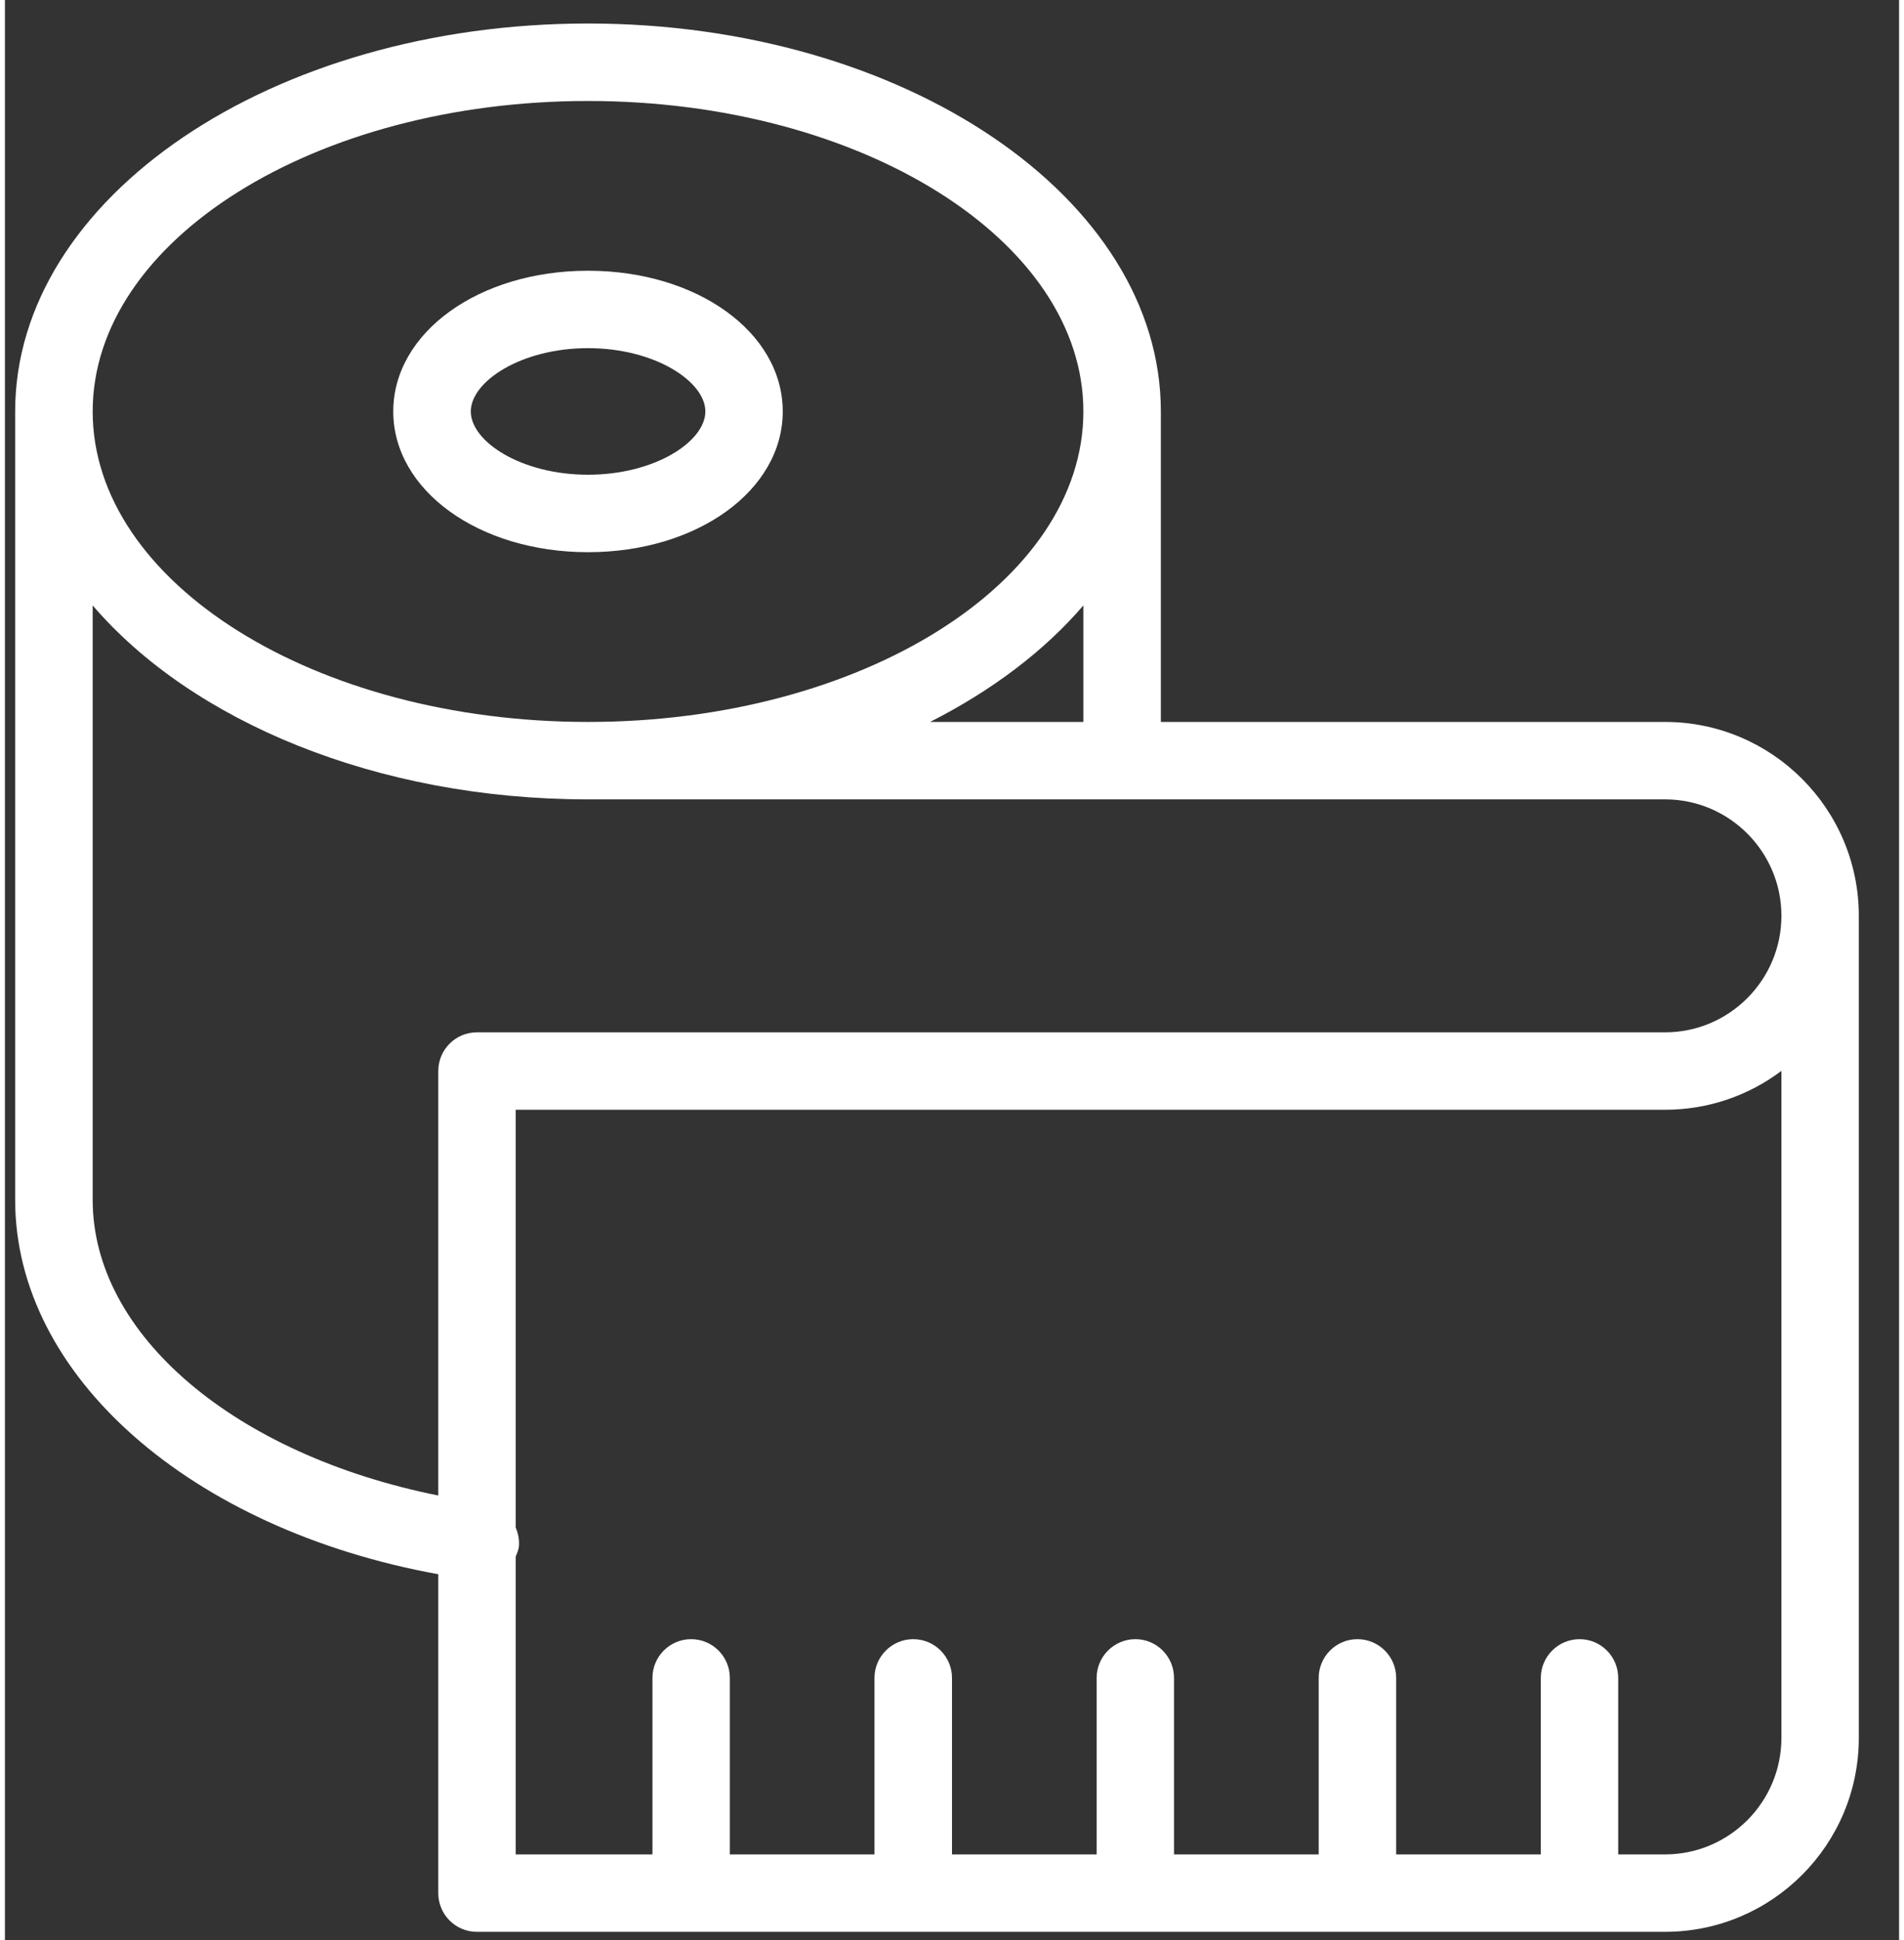
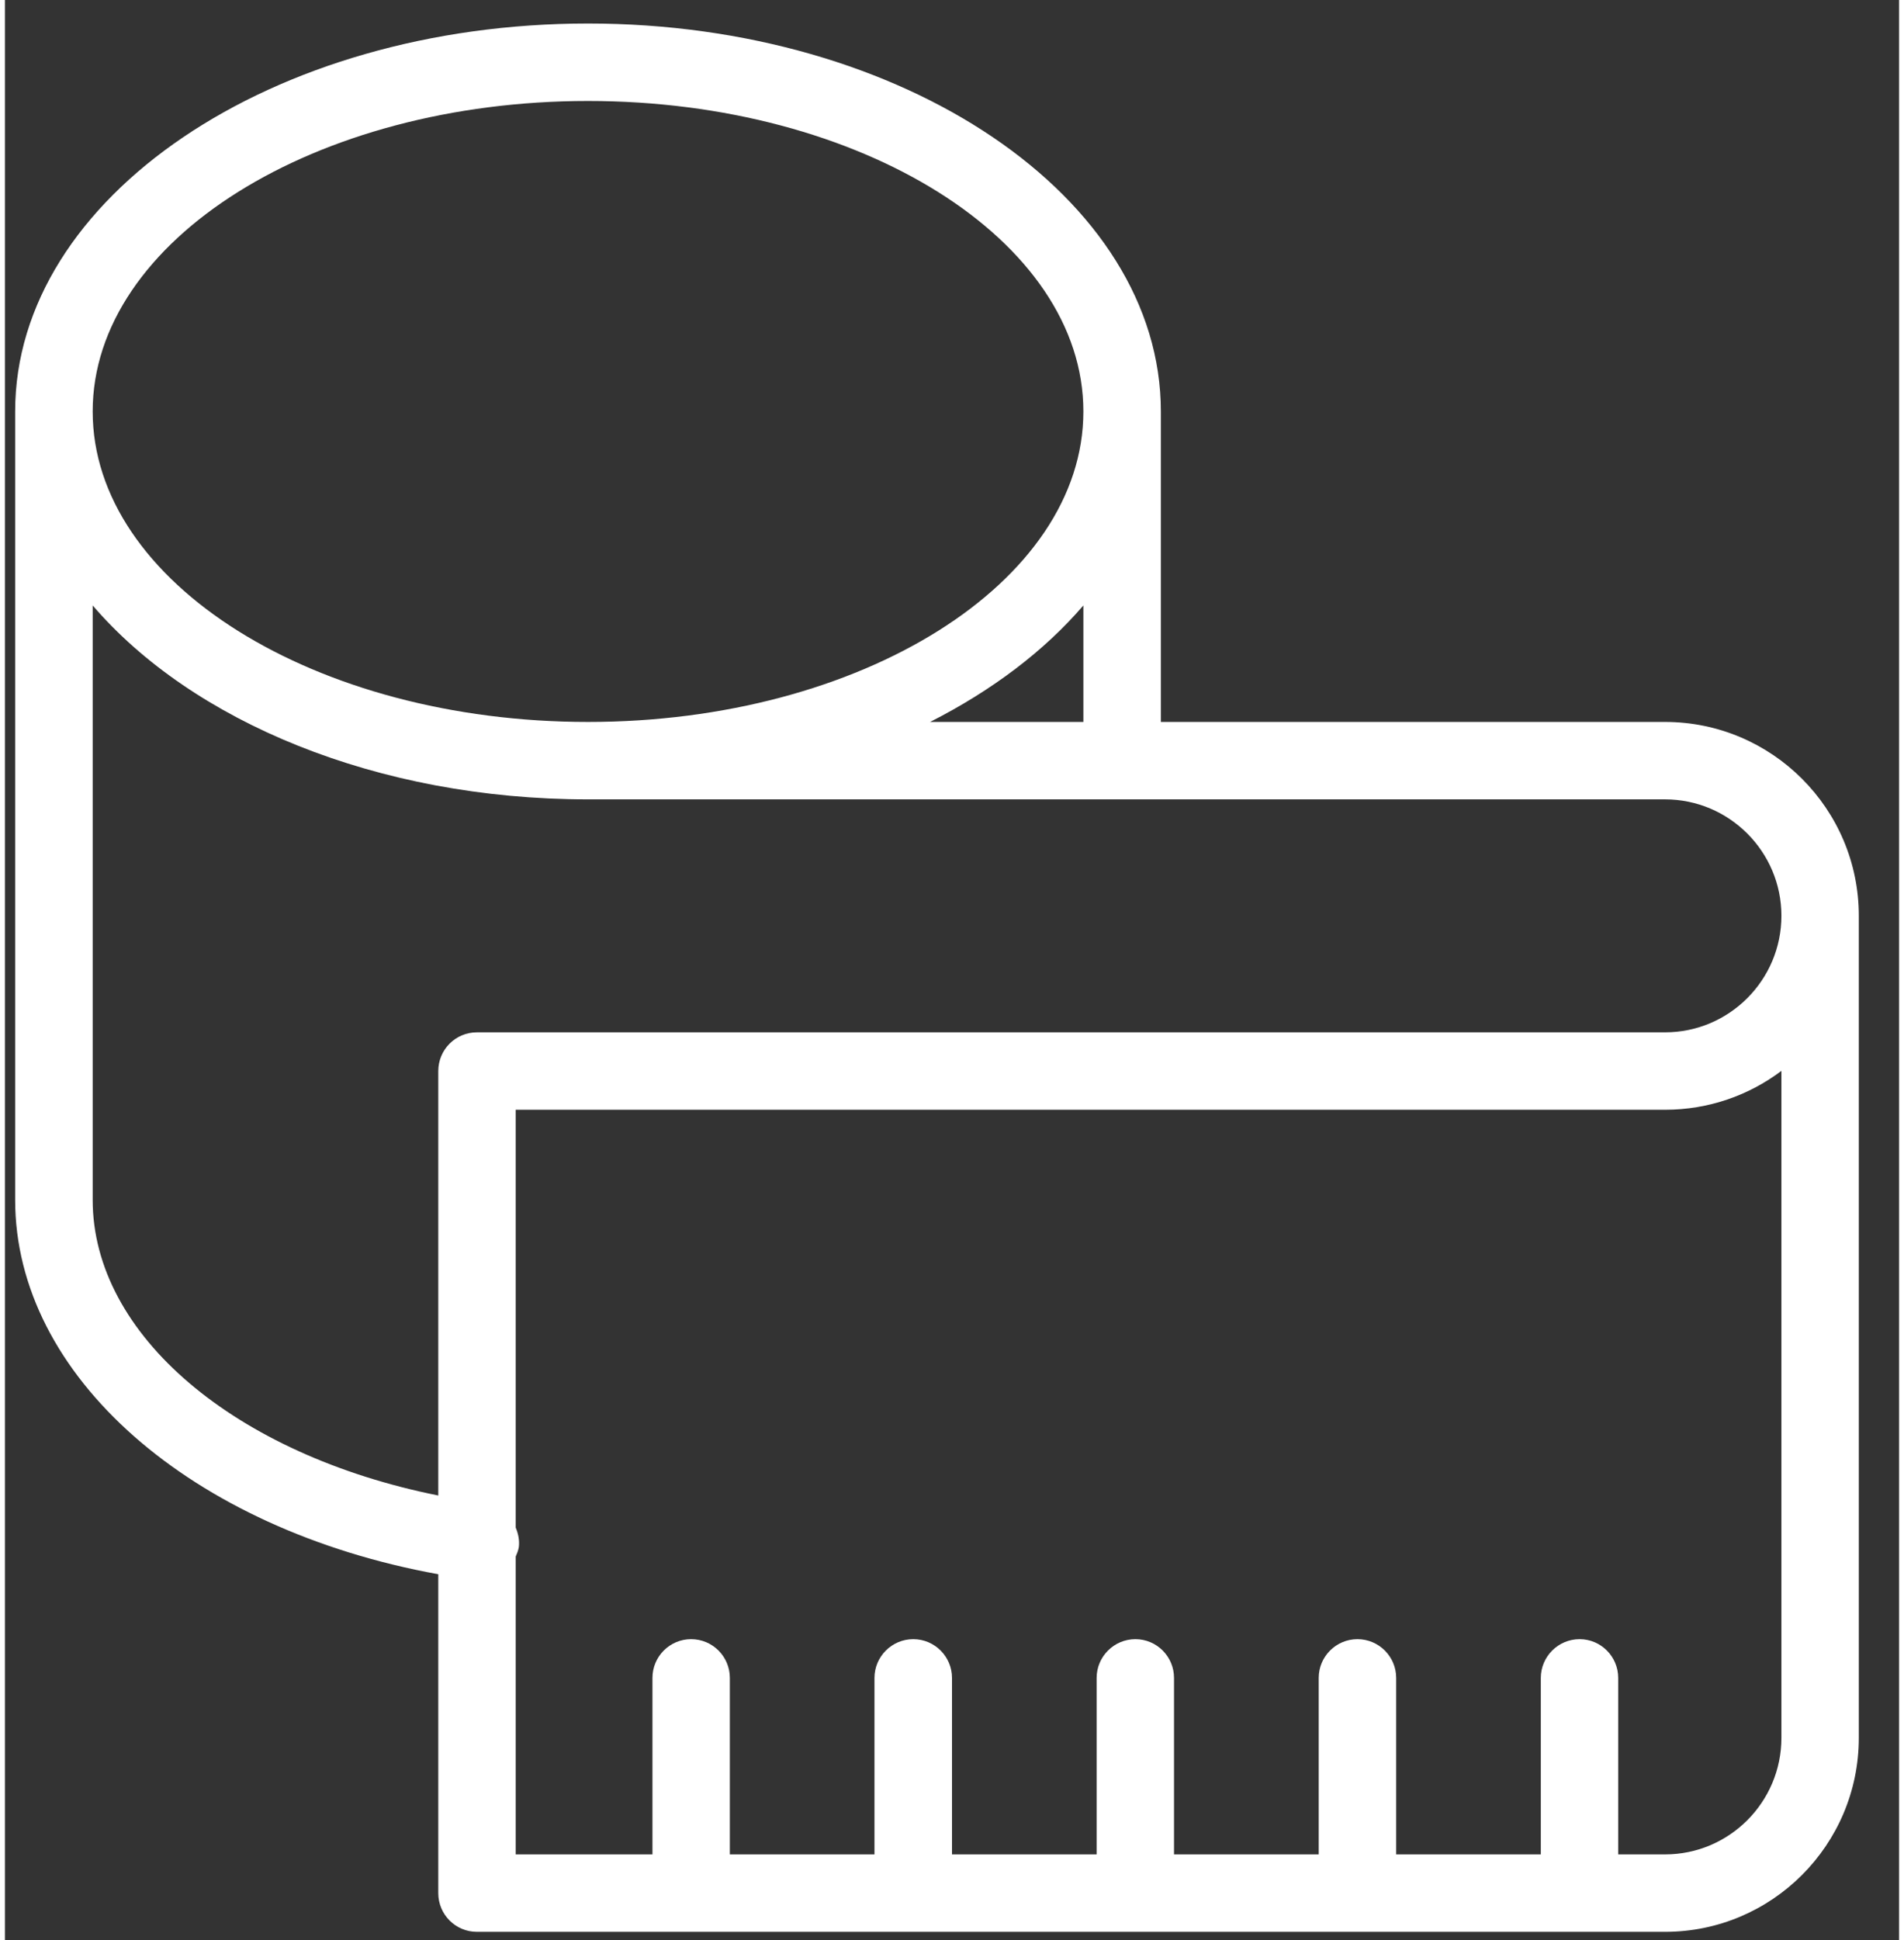
<svg xmlns="http://www.w3.org/2000/svg" width="54" height="55" viewBox="0 0 42 43" fill="none">
  <rect x="0" y="0" width="42" height="43" fill="#333333" stroke="none" />
-   <path d="M12.929 12.238C15.351 12.238 17.247 10.868 17.247 9.119C17.247 7.369 15.351 6 12.929 6C10.509 6 8.611 7.369 8.611 9.119C8.611 10.868 10.509 12.238 12.929 12.238ZM12.929 7.716C14.418 7.716 15.531 8.458 15.531 9.119C15.531 9.782 14.418 10.521 12.929 10.521C11.44 10.521 10.33 9.782 10.33 9.119C10.33 8.458 11.44 7.716 12.929 7.716Z" fill="white" />
  <path d="M36.811 16H25.631V9.119C25.631 4.377 19.933 0.521 12.929 0.521C5.926 0.521 0.227 4.377 0.227 9.119V26.593C0.227 30.495 4.126 33.894 9.609 34.889V41.955C9.609 42.431 9.992 42.814 10.466 42.814H36.811C39.181 42.814 41.107 40.887 41.107 38.515V20.296C41.107 17.927 39.181 16 36.811 16ZM23.913 16H20.514C21.888 15.303 23.049 14.425 23.913 13.418V16ZM12.929 2.238C18.987 2.238 23.913 5.325 23.913 9.119C23.913 12.912 18.987 16 12.929 16C6.874 16 1.946 12.912 1.946 9.119C1.946 5.325 6.874 2.238 12.929 2.238ZM39.391 38.515C39.391 39.94 38.233 41.098 36.811 41.098H35.772V37.187C35.772 36.713 35.389 36.328 34.916 36.328C34.442 36.328 34.056 36.713 34.056 37.187V41.098H30.849V37.187C30.849 36.713 30.464 36.328 29.99 36.328C29.516 36.328 29.131 36.713 29.131 37.187V41.098H25.923V37.187C25.923 36.713 25.54 36.328 25.066 36.328C24.593 36.328 24.207 36.713 24.207 37.187V41.098H21V37.187C21 36.713 20.615 36.328 20.141 36.328C19.667 36.328 19.281 36.713 19.281 37.187V41.098H16.074V37.187C16.074 36.713 15.691 36.328 15.215 36.328C14.741 36.328 14.358 36.713 14.358 37.187V41.098H11.326V34.497C11.354 34.43 11.383 34.363 11.395 34.288C11.414 34.133 11.381 33.989 11.326 33.855V24.595H36.811C37.778 24.595 38.673 24.274 39.391 23.733V38.515ZM36.811 22.879H10.466C9.992 22.879 9.609 23.262 9.609 23.738V33.144C5.11 32.242 1.946 29.59 1.946 26.593V13.418C4.145 15.983 8.24 17.716 12.929 17.716H36.811C38.233 17.716 39.391 18.875 39.391 20.296C39.391 21.72 38.233 22.879 36.811 22.879Z" fill="white" />
</svg>